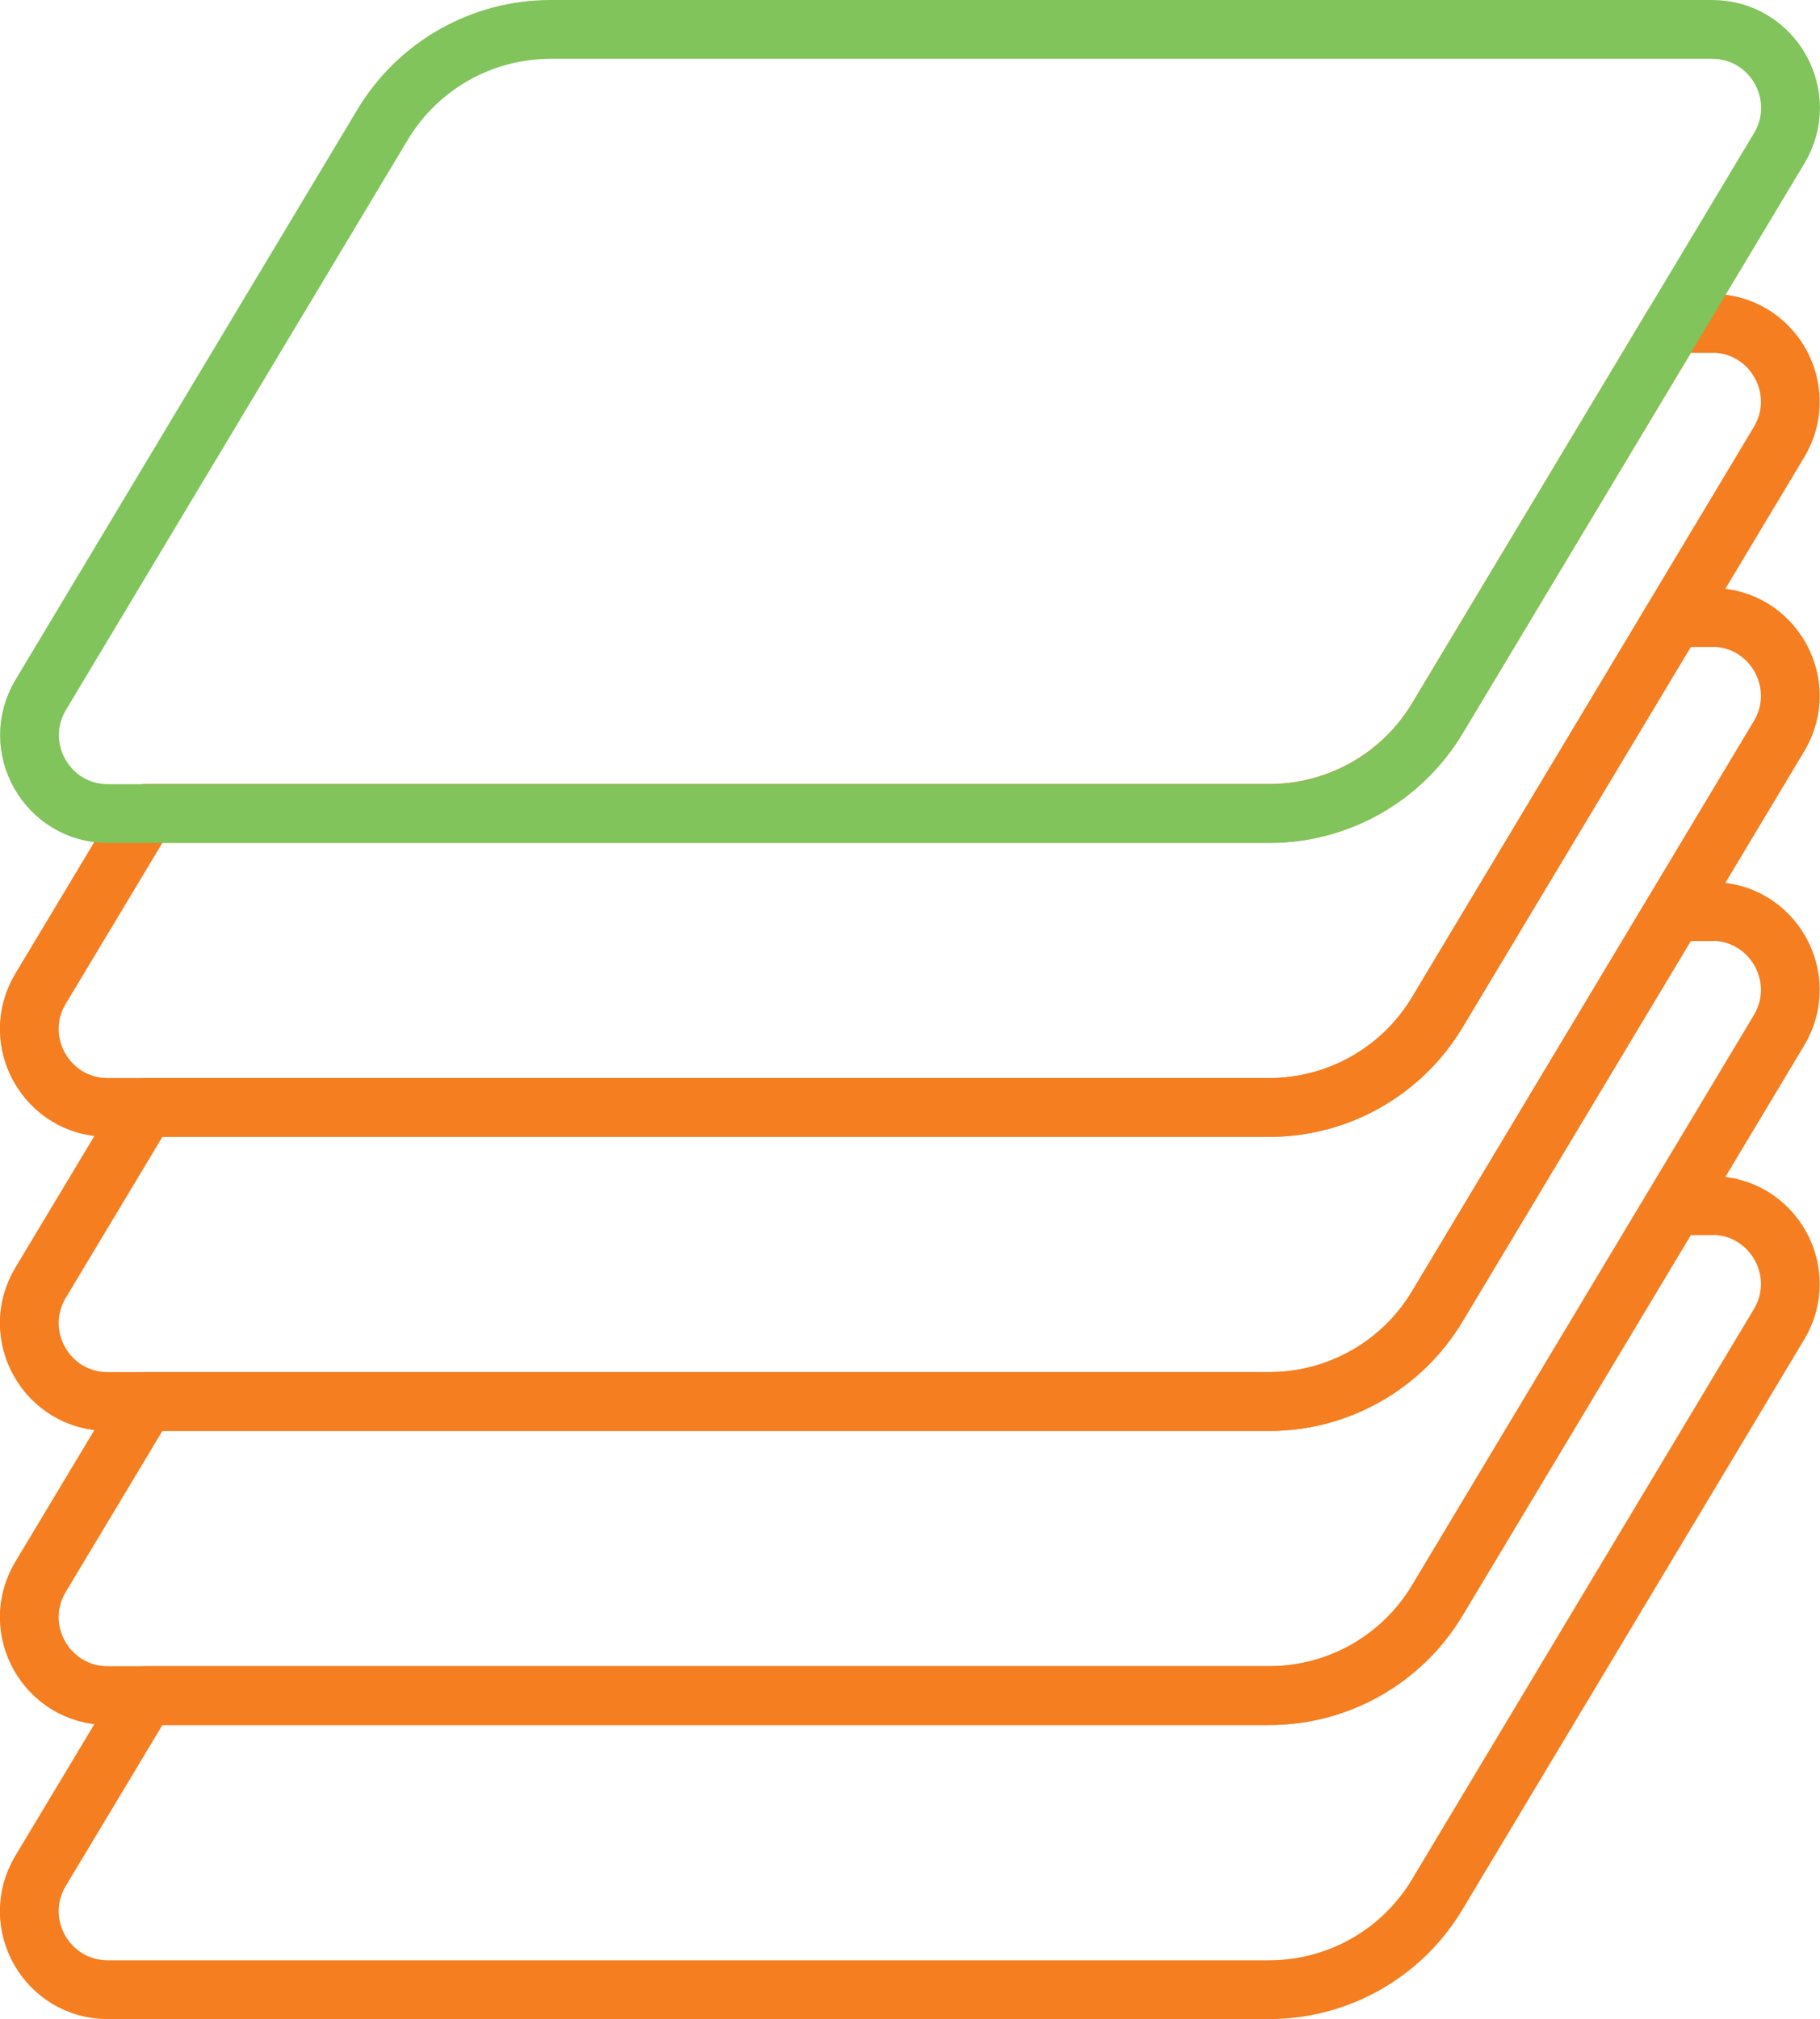
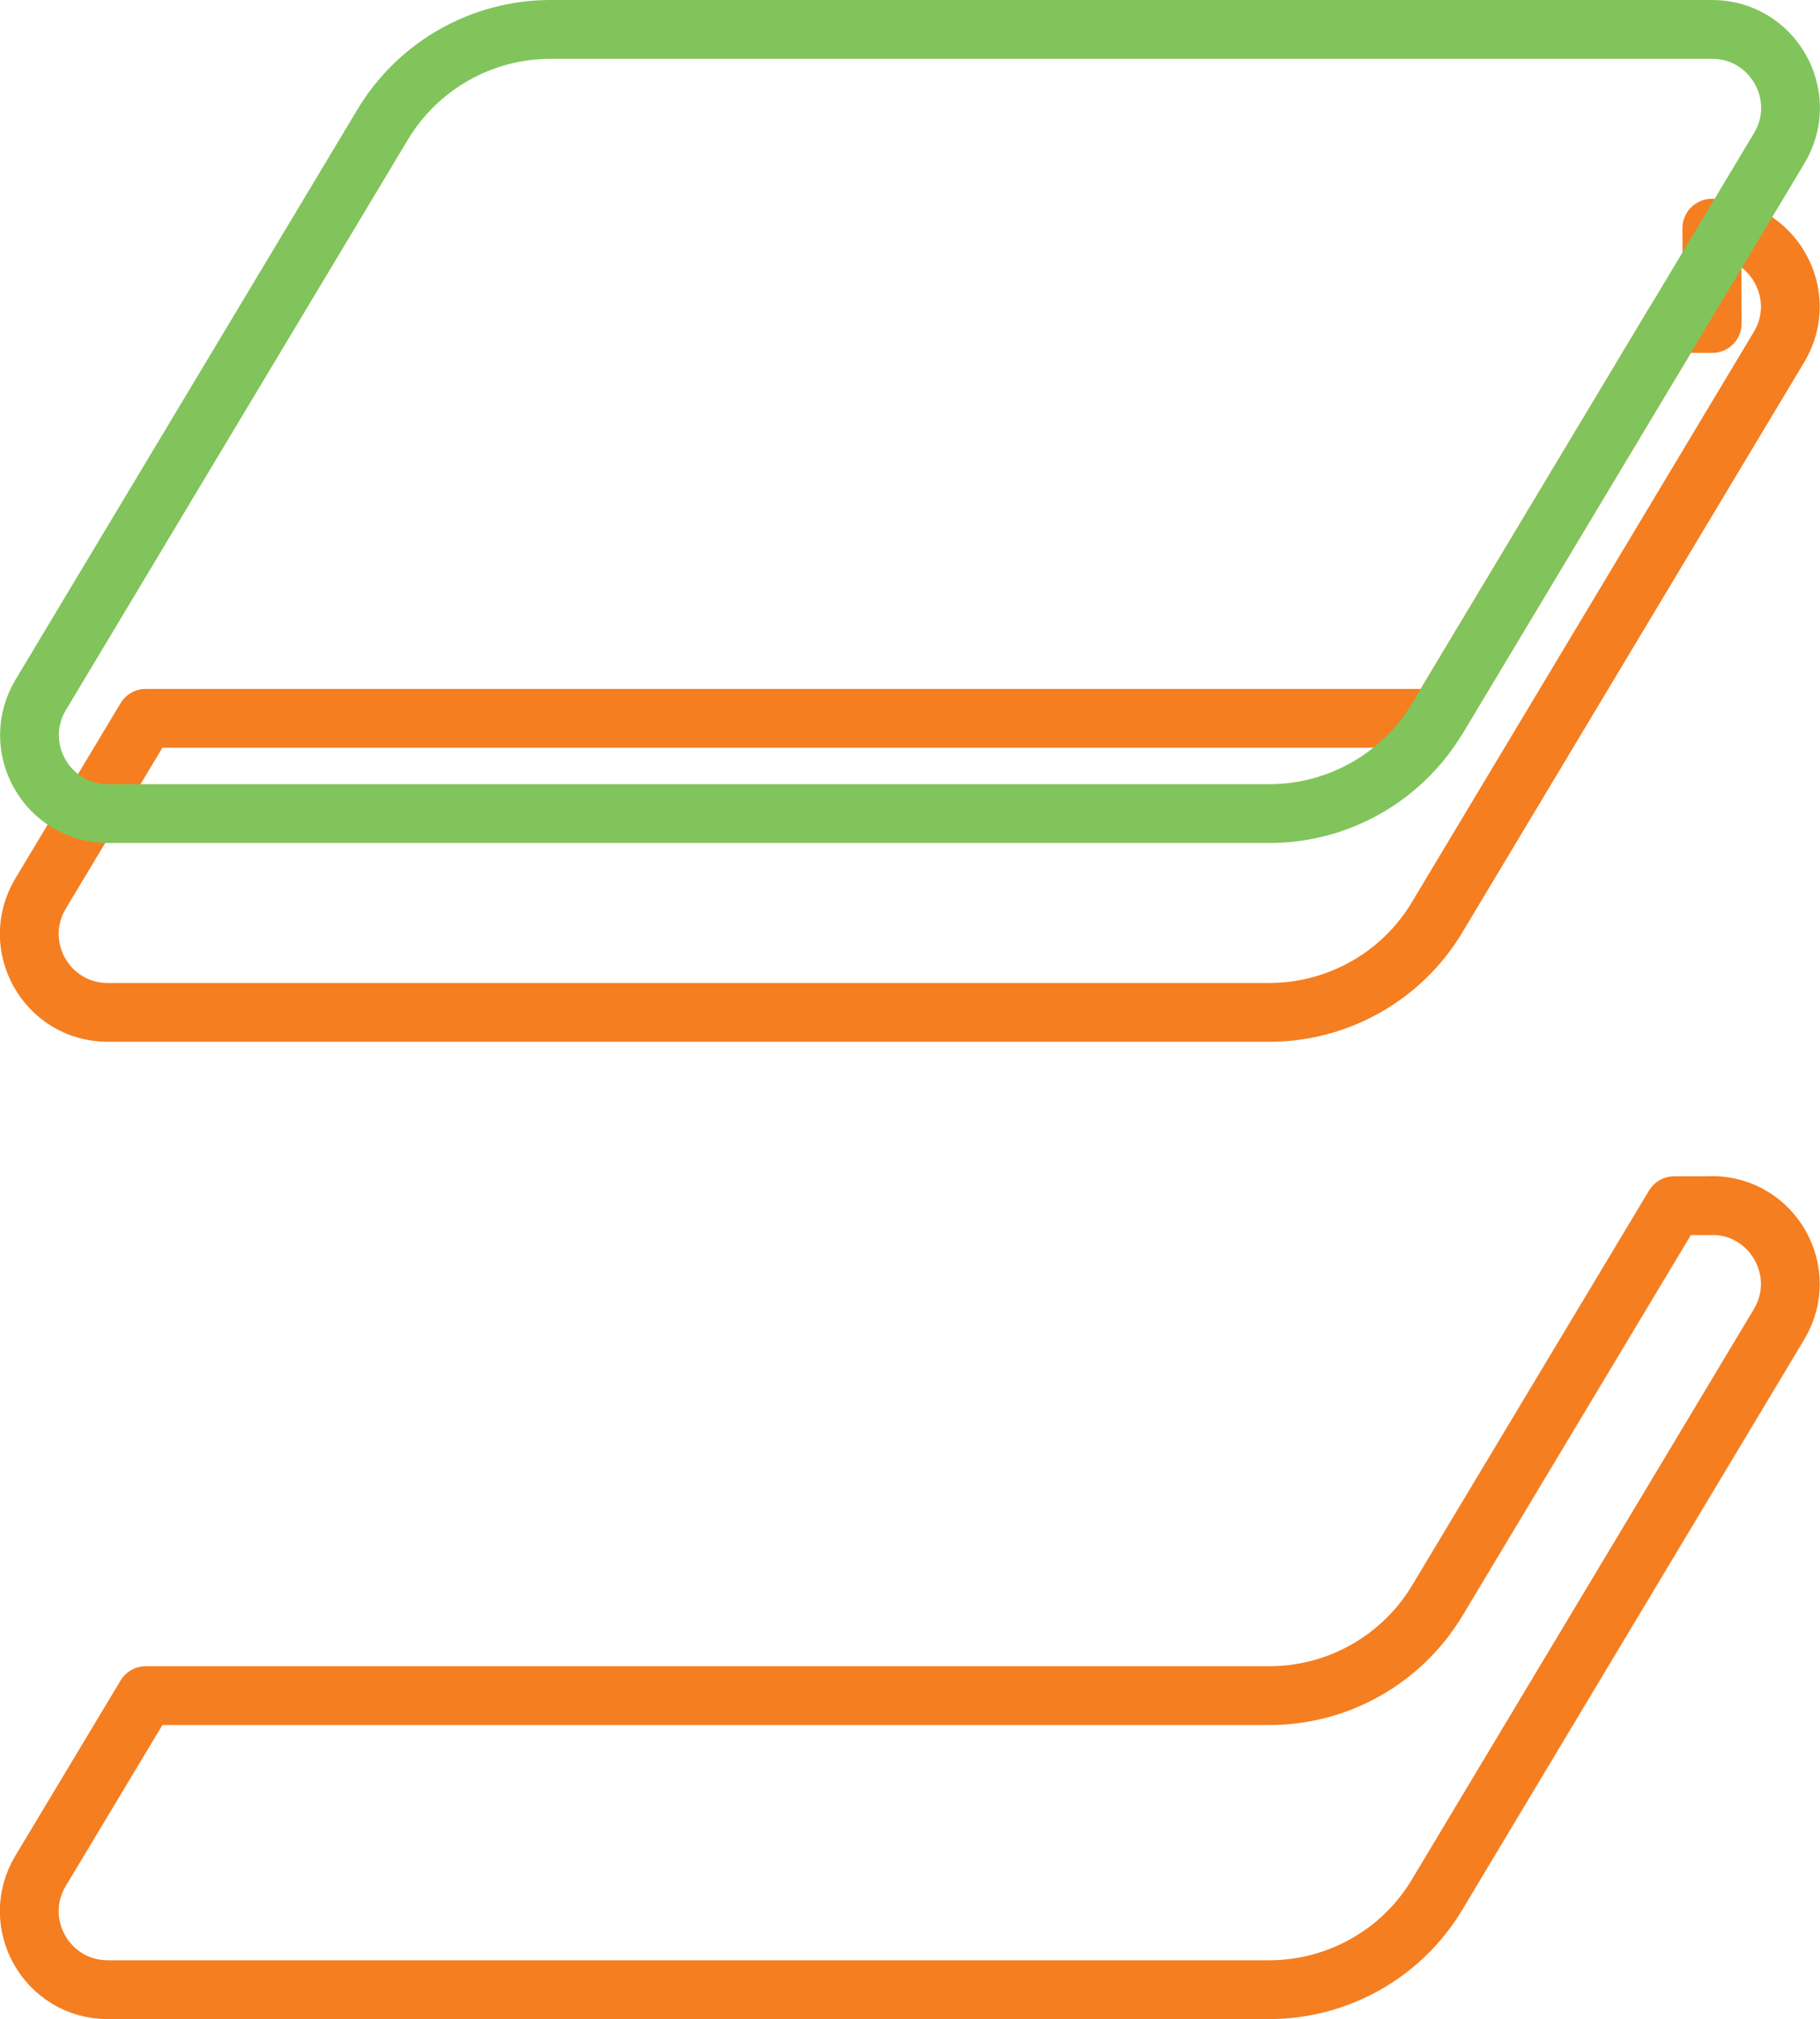
<svg xmlns="http://www.w3.org/2000/svg" id="_лой_2" viewBox="0 0 92.88 103">
  <defs>
    <style>.cls-1{stroke:#f57e20;}.cls-1,.cls-2{fill:none;stroke-linecap:round;stroke-linejoin:round;stroke-width:3px;}.cls-2{stroke:#81c45b;}</style>
  </defs>
  <g id="_лой_1-2">
-     <path class="cls-1" d="M87.38,16.5h-1.94l-12.09,20.14c-1.81,3.01-5.06,4.85-8.57,4.85H7.44l-5.37,8.94c-1.6,2.67,.32,6.06,3.43,6.06h59.27c3.51,0,6.77-1.84,8.57-4.85l17.45-29.09c1.6-2.67-.32-6.06-3.43-6.06Z" />
-     <path class="cls-1" d="M87.38,31.5h-1.94l-12.09,20.14c-1.81,3.01-5.06,4.85-8.57,4.85H7.44l-5.37,8.94c-1.6,2.67,.32,6.06,3.43,6.06h59.27c3.51,0,6.77-1.84,8.57-4.85l17.45-29.09c1.6-2.67-.32-6.06-3.43-6.06Z" />
-     <path class="cls-1" d="M87.38,46.5h-1.94l-12.09,20.14c-1.81,3.01-5.06,4.85-8.57,4.85H7.44l-5.37,8.94c-1.6,2.67,.32,6.06,3.43,6.06h59.27c3.51,0,6.77-1.84,8.57-4.85l17.45-29.09c1.6-2.67-.32-6.06-3.43-6.06Z" />
+     <path class="cls-1" d="M87.38,16.5h-1.94l-12.09,20.14H7.44l-5.37,8.94c-1.6,2.67,.32,6.06,3.43,6.06h59.27c3.51,0,6.77-1.84,8.57-4.85l17.45-29.09c1.6-2.67-.32-6.06-3.43-6.06Z" />
    <path class="cls-1" d="M87.38,61.5h-1.94l-12.09,20.14c-1.81,3.01-5.06,4.85-8.57,4.85H7.44l-5.37,8.94c-1.6,2.67,.32,6.06,3.43,6.06h59.27c3.51,0,6.77-1.84,8.57-4.85l17.45-29.09c1.6-2.67-.32-6.06-3.43-6.06Z" />
    <path class="cls-2" d="M64.78,41.5H5.51c-3.11,0-5.03-3.39-3.43-6.06L19.53,6.35c1.81-3.01,5.06-4.85,8.57-4.85h59.27c3.11,0,5.03,3.39,3.43,6.06l-17.45,29.09c-1.81,3.01-5.06,4.85-8.57,4.85Z" />
  </g>
</svg>